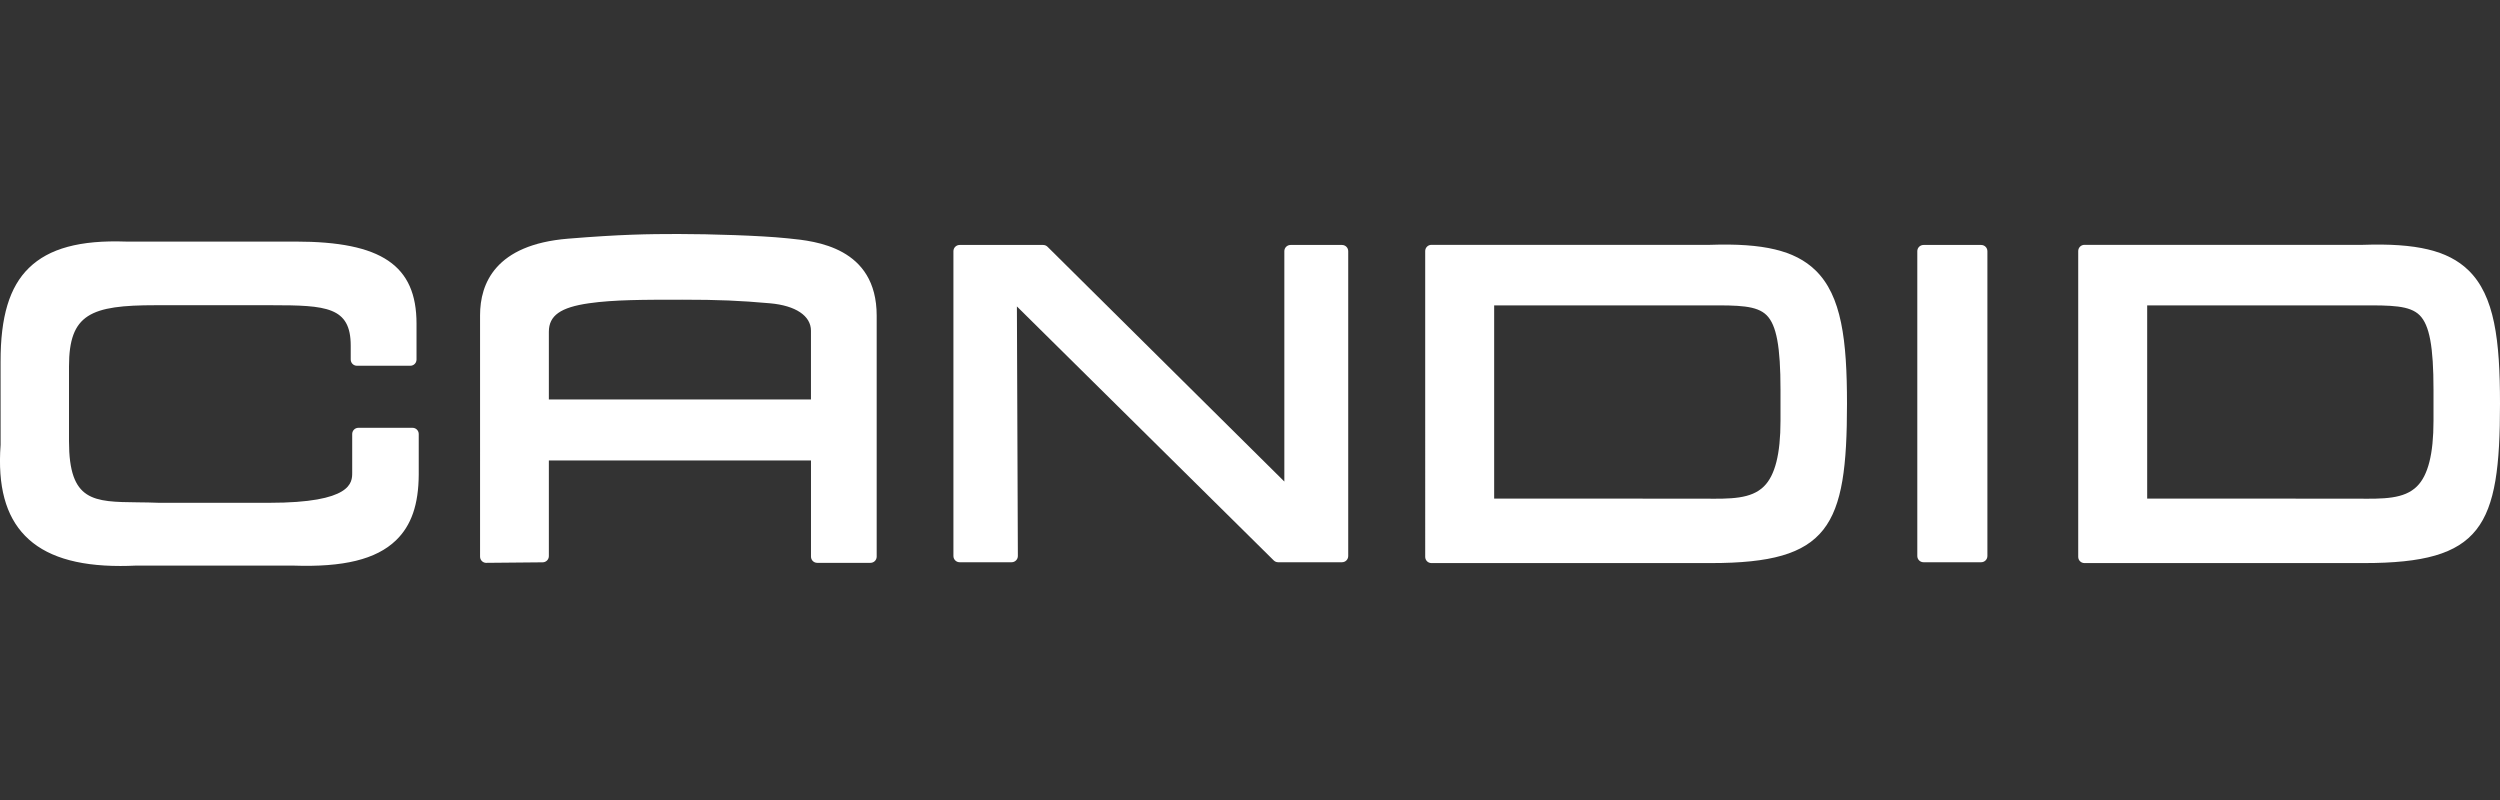
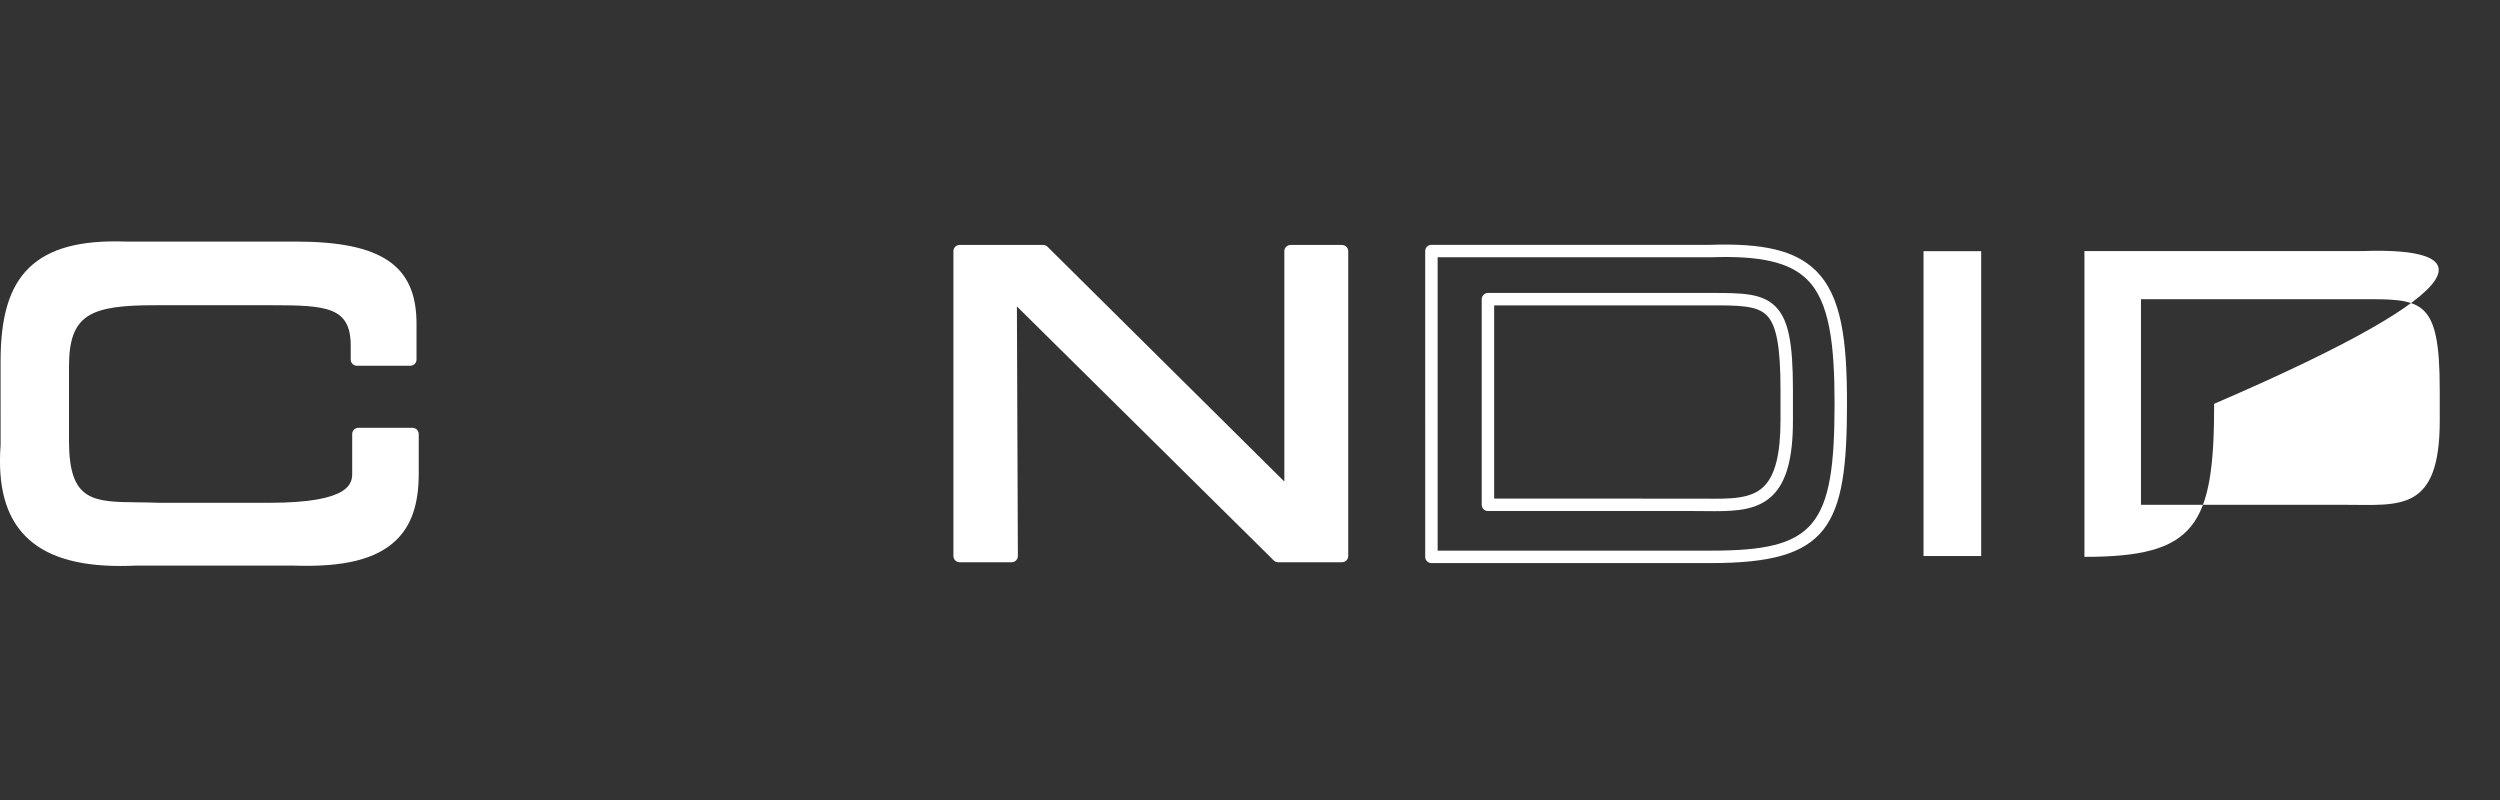
<svg xmlns="http://www.w3.org/2000/svg" version="1.1" id="Layer_2" x="0px" y="0px" viewBox="0 0 125 40" style="enable-background:new 0 0 125 40;" xml:space="preserve">
  <rect x="0" y="0" width="125" height="40" fill="#333333" stroke="none" />
  <style type="text/css">
	.st0{fill:#FFFFFF;}
	.st1{fill:none;}
</style>
  <g>
    <g>
      <g>
        <path class="st0" d="M17.922,23.633c0,0.894-0.475,1.818-4.463,1.818H7.931     c-2.7-0.118-4.792,0.447-4.792-3.384v-3.747c0-2.87,1.328-3.369,4.636-3.369h5.797     c2.686,0,4.276,0.046,4.276,2.331v0.695h2.668v-1.797c0-2.752-1.703-3.789-5.733-3.789H6.294     c-4.61-0.153-5.966,1.742-5.953,5.705v4.168c-0.303,4.138,1.683,5.928,6.445,5.705h7.885     c4.578,0.165,5.943-1.367,5.956-4.253v-2.016h-2.705V23.633z" />
        <path class="st0" d="M6.018,28.299c-2.211,0-3.777-0.496-4.762-1.507     c-0.976-1.001-1.377-2.49-1.226-4.551l-0.001-4.146C0.023,15.835,0.474,14.341,1.449,13.394     c1.002-0.973,2.542-1.396,4.855-1.315l8.478-0c4.293,0,6.044,1.188,6.044,4.101v1.797     c0,0.172-0.139,0.311-0.311,0.311h-2.668c-0.172,0-0.311-0.139-0.311-0.311v-0.695     c0-1.939-1.216-2.021-3.965-2.021H7.775c-3.245,0-4.325,0.442-4.325,3.058v3.747     c0,3.015,1.223,3.027,3.442,3.051c0.337,0.004,0.689,0.007,1.052,0.023h5.514     c4.152,0,4.152-1.018,4.152-1.507v-1.932c0-0.172,0.139-0.311,0.311-0.311h2.705     c0.172,0,0.311,0.139,0.311,0.311v2.016c-0.007,1.512-0.37,2.561-1.141,3.302     c-0.99,0.951-2.623,1.349-5.137,1.261H6.785C6.522,28.293,6.266,28.299,6.018,28.299z      M5.788,12.693c-1.857,0-3.103,0.369-3.906,1.148c-0.846,0.821-1.237,2.173-1.23,4.254v4.169     C0.514,24.16,0.858,25.492,1.702,26.359c0.964,0.989,2.626,1.415,5.069,1.3l7.899-0.001     c2.314,0.084,3.846-0.273,4.695-1.088c0.642-0.617,0.944-1.524,0.95-2.855v-1.704h-2.083v1.621     c0,1.512-1.383,2.129-4.773,2.129H7.931c-0.369-0.016-0.714-0.019-1.045-0.023     c-2.178-0.022-4.058-0.043-4.058-3.672v-3.747c0-3.129,1.595-3.68,4.947-3.68h5.797     c2.563,0,4.587,0,4.587,2.642v0.384h2.046v-1.486c0-2.503-1.52-3.479-5.422-3.479H6.294     C6.121,12.696,5.952,12.693,5.788,12.693z" />
      </g>
      <g>
        <polygon class="st0" points="64.528,24.824 52.157,12.559 47.982,12.559 47.982,27.801 50.582,27.801      50.531,14.573 63.906,27.801 67.1,27.801 67.1,12.559 64.528,12.559    " />
        <path class="st0" d="M67.1,28.112h-3.194c-0.082,0-0.16-0.032-0.219-0.09L50.845,15.321l0.048,12.479     c0,0.083-0.032,0.162-0.091,0.22c-0.058,0.059-0.138,0.092-0.22,0.092h-2.6     c-0.172,0-0.311-0.139-0.311-0.311V12.559c0-0.172,0.139-0.311,0.311-0.311h4.175     c0.082,0,0.161,0.032,0.219,0.09l11.841,11.739V12.559c0-0.172,0.139-0.311,0.311-0.311h2.572     c0.172,0,0.311,0.139,0.311,0.311V27.801C67.411,27.973,67.272,28.112,67.1,28.112z M64.034,27.49     h2.755V12.87h-1.95v11.954c0,0.126-0.075,0.239-0.191,0.287c-0.117,0.047-0.25,0.022-0.338-0.066     L52.029,12.87h-3.736v14.62h1.977l-0.05-12.916c-0.001-0.126,0.075-0.239,0.191-0.288     c0.115-0.05,0.249-0.023,0.339,0.066L64.034,27.49z" />
      </g>
      <g>
-         <path class="st0" d="M85.496,12.553H71.571v15.29h13.981c5.569,0,6.486-1.525,6.486-7.653     C92.038,14.169,90.997,12.355,85.496,12.553z M89.336,21.044c0,4.568-1.998,4.197-4.691,4.197H74.398     v-10.282h10.81c3.216,0,4.128-0.136,4.128,4.527V21.044z" />
        <path class="st0" d="M85.553,28.154H71.571c-0.172,0-0.311-0.139-0.311-0.311V12.553     c0-0.172,0.139-0.311,0.311-0.311h13.92c2.678-0.093,4.255,0.283,5.275,1.266     c1.319,1.272,1.584,3.5,1.584,6.682C92.349,26.36,91.457,28.154,85.553,28.154z M71.882,27.532     h13.671c5.194,0,6.175-1.167,6.175-7.342c0-2.935-0.237-5.118-1.393-6.234     c-0.887-0.855-2.327-1.18-4.827-1.092c-0.004,0-0.007,0-0.011,0H71.882V27.532z      M85.732,25.559c-0.171,0-0.346-0.002-0.524-0.004l-0.563-0.004H74.397     c-0.172,0-0.311-0.139-0.311-0.311V14.959c0-0.172,0.139-0.311,0.311-0.311l11.076-0     c1.59-0.002,2.619-0.003,3.299,0.676c0.638,0.637,0.875,1.765,0.875,4.163v1.558     c0,1.852-0.322,3.034-1.012,3.717C87.912,25.477,86.903,25.559,85.732,25.559z M74.708,24.929     l10.506,0.004c1.308,0.013,2.339,0.024,2.983-0.614c0.558-0.551,0.828-1.623,0.828-3.275v-1.558     c0-2.153-0.2-3.232-0.692-3.723c-0.497-0.497-1.43-0.496-2.859-0.494l-10.766,0V24.929z" />
      </g>
      <g>
        <rect x="96.176" y="12.559" class="st0" width="2.883" height="15.242" />
-         <path class="st0" d="M99.059,28.112h-2.883c-0.172,0-0.311-0.139-0.311-0.311V12.559     c0-0.172,0.139-0.311,0.311-0.311h2.883c0.172,0,0.311,0.139,0.311,0.311V27.801     C99.37,27.973,99.23,28.112,99.059,28.112z M96.487,27.49h2.261V12.87h-2.261V27.49z" />
      </g>
      <g>
-         <path class="st0" d="M118.147,12.553h-13.925v15.29h13.981c5.569,0,6.486-1.525,6.486-7.653     C124.689,14.169,123.647,12.355,118.147,12.553z M121.987,21.044c0,4.568-1.998,4.197-4.691,4.197     h-10.247v-10.282h10.81c3.216,0,4.128-0.136,4.128,4.527V21.044z" />
-         <path class="st0" d="M118.203,28.154h-13.981c-0.172,0-0.311-0.139-0.311-0.311V12.553     c0-0.172,0.139-0.311,0.311-0.311H118.141c2.679-0.093,4.256,0.283,5.275,1.266     C124.735,14.781,125,17.008,125,20.19C125,26.36,124.108,28.154,118.203,28.154z M104.533,27.532     h13.67c5.194,0,6.175-1.167,6.175-7.342c0-2.935-0.237-5.118-1.393-6.234     c-0.887-0.855-2.325-1.18-4.828-1.092c-0.004,0-0.007,0-0.011,0h-13.614V27.532z      M118.383,25.559c-0.172,0-0.346-0.002-0.524-0.004l-0.564-0.004h-10.247     c-0.172,0-0.311-0.139-0.311-0.311V14.959c0-0.172,0.139-0.311,0.311-0.311l11.076-0     c1.591-0.002,2.619-0.003,3.299,0.676c0.638,0.637,0.875,1.765,0.875,4.163v1.558     c0,1.852-0.322,3.034-1.012,3.717C120.562,25.477,119.554,25.559,118.383,25.559z M107.359,24.929     l10.505,0.004c1.307,0.013,2.339,0.024,2.983-0.614c0.558-0.551,0.828-1.623,0.828-3.275v-1.558     c0-2.153-0.2-3.232-0.692-3.723c-0.497-0.497-1.433-0.496-2.859-0.494l-10.765,0V24.929z" />
+         <path class="st0" d="M118.147,12.553h-13.925v15.29c5.569,0,6.486-1.525,6.486-7.653     C124.689,14.169,123.647,12.355,118.147,12.553z M121.987,21.044c0,4.568-1.998,4.197-4.691,4.197     h-10.247v-10.282h10.81c3.216,0,4.128-0.136,4.128,4.527V21.044z" />
      </g>
      <g>
-         <path class="st0" d="M39.256,12.218c-1.241-0.129-3.748-0.207-5.351-0.207     c-1.603,0-2.947,0.026-5.481,0.233c-2.533,0.207-4.11,1.267-4.11,3.516c0,2.249,0,12.073,0,12.073     l2.818-0.026c0,0,0-2.463,0-5.093h13.727c0,2.641,0,5.119,0,5.119h2.663c0,0,0-8.764,0-12.047     S40.497,12.348,39.256,12.218z M40.859,20.284H27.132c0-1.782,0-3.288,0-3.697     c0-1.163,1.008-1.551,2.275-1.732s2.792-0.181,4.705-0.181c1.913,0,2.973,0.052,4.421,0.181     c1.448,0.129,2.327,0.75,2.327,1.68C40.859,16.871,40.859,18.428,40.859,20.284z" />
-         <path class="st0" d="M24.314,28.144c-0.082,0-0.161-0.032-0.219-0.09     c-0.059-0.058-0.092-0.138-0.092-0.221V15.76c0-1.582,0.763-3.529,4.396-3.826     c2.652-0.216,4.008-0.234,5.506-0.234c1.625,0,4.145,0.08,5.384,0.208v0l0.165,0.016     c1.311,0.13,4.38,0.434,4.38,3.86v12.047c0,0.172-0.139,0.311-0.311,0.311h-2.663     c-0.172,0-0.311-0.139-0.311-0.311v-4.808H27.443v4.782c0,0.171-0.138,0.309-0.308,0.311     l-2.818,0.026C24.316,28.144,24.315,28.144,24.314,28.144z M41.17,27.522h2.041V15.786     c0-2.863-2.484-3.109-3.819-3.242l-0.168-0.017c-1.218-0.127-3.71-0.205-5.319-0.205     c-1.483,0-2.827,0.017-5.455,0.232c-2.574,0.21-3.825,1.259-3.825,3.206V27.519l2.196-0.02v-4.785     c0-0.172,0.139-0.311,0.311-0.311h13.727c0.172,0,0.311,0.139,0.311,0.311V27.522z M40.859,20.595     H27.132c-0.172,0-0.311-0.139-0.311-0.311v-3.697c0-1.486,1.359-1.871,2.542-2.04     c1.288-0.184,2.816-0.184,4.749-0.184c1.824,0,2.905,0.044,4.448,0.182     c1.634,0.146,2.61,0.89,2.61,1.99v3.748C41.17,20.456,41.031,20.595,40.859,20.595z      M27.443,19.973h13.105v-3.437c0-0.744-0.764-1.257-2.043-1.371     c-1.523-0.136-2.59-0.18-4.393-0.18c-1.909,0-3.416,0-4.661,0.178     c-1.426,0.204-2.008,0.616-2.008,1.424V19.973z" />
-       </g>
+         </g>
    </g>
    <rect class="st1" width="125" height="40" />
  </g>
</svg>